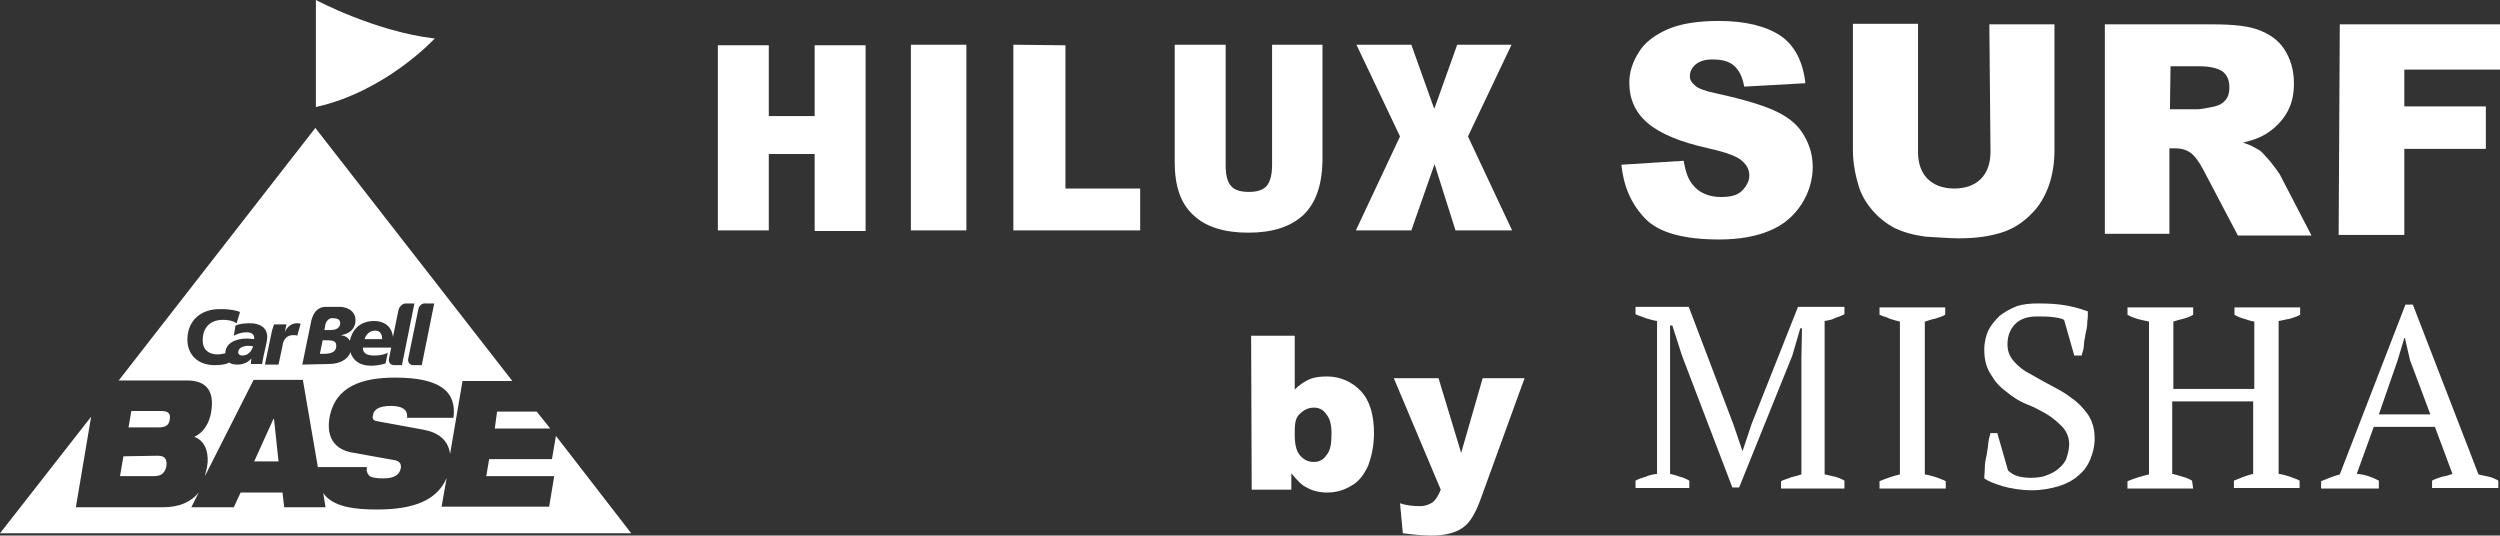
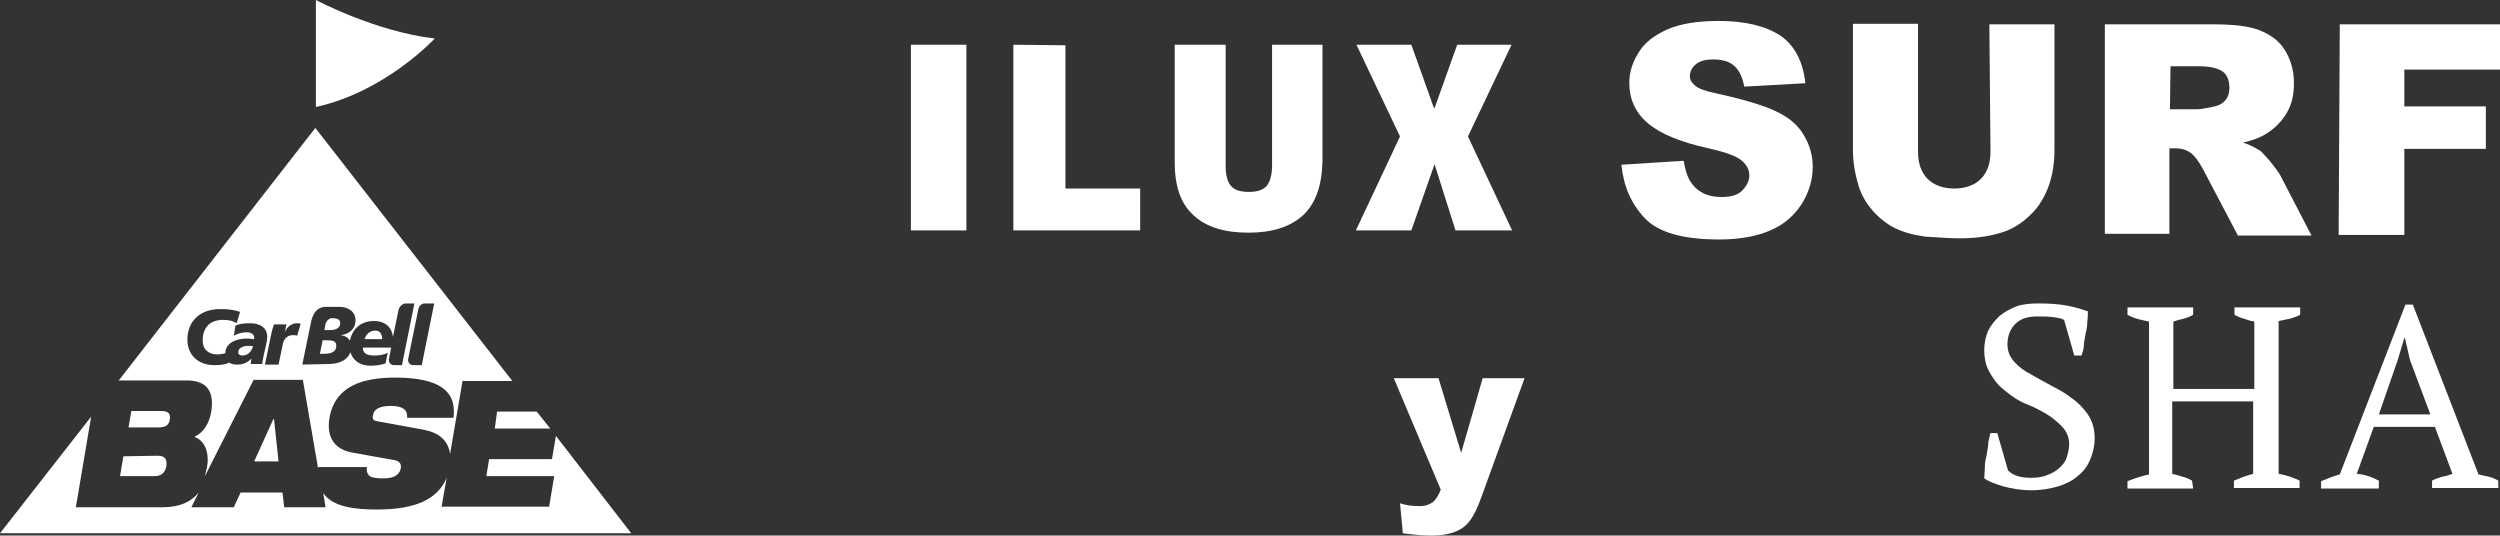
<svg xmlns="http://www.w3.org/2000/svg" version="1.1" id="レイヤー_1" x="0px" y="0px" viewBox="0 0 441.6 94.6" style="enable-background:new 0 0 441.6 94.6;" xml:space="preserve">
  <rect x="0" y="0" width="441.6" height="94.6" fill="#333333" stroke="none" />
  <style type="text/css">
	.st0{fill:#FFFFFF;}
</style>
  <g id="レイヤー_2_00000106116909066535902740000018435530981075764407_">
</g>
  <g id="レイヤー_1_00000075128569274497731830000007852287910565427086_">
    <path class="st0" d="M55.8,18.9V0c0,0,10.5,5.6,21,6.8C76.5,7.1,68,16.2,55.8,18.9z M42.8,62.8c1,0,1.6-0.7,1.9-1.6   c-0.2-0.1-0.5-0.1-0.6-0.1c-1.1-0.1-2,0.4-2,1C42,62.5,42.3,62.8,42.8,62.8z M59.4,61.1c0-0.9-0.6-1-1.9-1H57l-0.5,2.4h0.7   C58.6,62.5,59.4,62.1,59.4,61.1z M60.1,57.1c0-0.8-0.7-0.9-1.5-0.9c-0.4,0-0.9,0.4-1.1,1c-0.1,0.5-0.2,1.1-0.2,1.1h1.1   C59.5,58.3,60.1,57.8,60.1,57.1z M66.3,58.4c-1.1,0-1.7,0.8-1.9,1.5h3.1C67.5,59.1,67.2,58.4,66.3,58.4z M87.4,75.7h9.8l-2.4-3h-7   L87.4,75.7z M20.9,67.3l34.8-44.7l34.8,44.7h-8.8l-2.2,12.9c-0.3-2.4-2-3.8-4.7-4.3l-8.2-1.5c-0.7-0.1-0.9-0.5-0.7-1.1   c0.1-0.9,1-1.6,3.1-1.6c0.8,0,1.6,0.1,2.1,0.4c0.6,0.3,0.9,0.9,0.8,1.7h8.2c0.6-4.6-2.3-7.1-10.3-7.1c-5.8,0-10.6,1.5-11.6,7.1   c-0.5,3,0.5,5.4,3.8,6.1l7.8,1.4c0.9,0.2,1.1,0.8,1,1.4c-0.2,1-0.9,1.8-3.1,1.8c-1.1,0-1.9-0.1-2.4-0.4c-0.4-0.4-0.6-0.8-0.5-1.6   h-8.6c0,0.1,0,0.2,0,0.3l-2.7-15.7h-8.7l-8.6,17c0.1-0.6,0.3-1.1,0.4-1.8c0.3-1.6,0-4.3-2.2-5.1v-0.1c1.5-0.6,2.6-2.4,2.9-4.3   c0.6-3.6-0.7-5.6-4.3-5.6H20.9z M73.9,54.6l-1.8,8.8c-0.1,0.6,0.3,1.1,0.9,1.1h1.5l2.2-10.9h-1.5C74.6,53.5,74,54,73.9,54.6z    M53.4,64.4l4.6-0.1c1.9,0,3.4-0.7,3.9-2.1c0.4,1.4,1.6,2.4,3.6,2.4c0.7,0,1.7-0.1,2.6-0.4l0.4-1.9c-0.7,0.4-1.6,0.5-2.4,0.5   c-1.6,0-2-0.6-2-1.4h5l-0.4,2c-0.1,0.6,0.3,1.1,0.9,1.1H71l2.2-10.9h-1.5c-0.6,0-1.1,0.5-1.3,1.1l-0.9,4.4l-0.1,0.4   c-0.2-1.9-1.6-2.8-3.3-2.8c-2.8,0-4,1.9-4.3,3.5c-0.3-0.6-0.9-0.9-1.6-1l0,0c1.6-0.2,2.6-1.2,2.6-2.6c0-1.9-1.8-2.4-2.8-2.4h-2.4   c-1.7,0-2.3,1.3-2.6,2.4C54.7,58,53.4,64.4,53.4,64.4z M47.9,59.1l-1.1,5.3h2.4l0.7-3.3c0.1-1.1,0.8-1.9,1.8-1.9   c0.3,0,0.6,0,0.8,0.1l0.6-2.1c-0.2-0.1-0.5-0.1-0.7-0.1c-1,0-1.8,0.8-2.1,1.6l0,0l0.3-1.4h-2.2C48.2,57.9,48,58.5,47.9,59.1z    M47.3,57.5L47.3,57.5L47.3,57.5L47.3,57.5z M33.1,60c0,2.6,1.8,4.5,4.8,4.5c0.9,0,1.9-0.1,2.5-0.4v-0.1c0.4,0.3,0.9,0.4,1.6,0.4   c0.9,0,1.9-0.4,2.4-1.1l0,0l0,0l-0.1,1h2c0.3-2.1,0.9-3.7,0.9-4.8c0-1.7-1.4-2.4-3-2.4c-1.1,0-1.9,0.1-2.6,0.4l-0.3,1.8   c0.8-0.4,1.4-0.6,2.3-0.6c0.8,0,1.3,0.4,1.3,0.9c0,0.1,0,0.2,0,0.3c-0.4,0-0.8-0.1-1.3-0.1c-2.1,0-3.8,0.9-3.8,2.6   c-0.4,0.1-0.9,0.2-1.4,0.2c-1.5,0-2.6-0.8-2.6-2.5c0-1.9,1-3.6,3.6-3.6c0.8,0,1.6,0.1,2.4,0.6l0.6-2c-0.5-0.2-1.6-0.5-3.3-0.5   C35.3,54.5,33.1,56.8,33.1,60z M44.9,81.5h4.3L48.4,74h-0.1L44.9,81.5z M21.8,80.6l-0.6,3.5h6.1c1.4,0,1.9-0.8,2.1-1.8   c0.1-1-0.1-1.8-1.5-1.8L21.8,80.6L21.8,80.6z M98.2,77l-0.7,4.1H86.4l-0.5,3h12l-0.9,5.4h-19l0.9-5.1c-1.6,3.8-5.5,5.6-12.3,5.6   c-3.8,0-7.8-0.4-9.5-2.9l0.4,2.5h-7.3l-0.3-2.6h-7.4l-1.2,2.6h-7.5l1.3-2.6c-1.3,1.6-3.3,2.6-6.3,2.6H13.4l2.7-16L0,94.2h111.5   L98.2,77z M30,74c0.1-0.8-0.1-1.4-1.5-1.4h-5.3l-0.5,2.9H28C29.4,75.5,29.9,75,30,74z" />
    <g>
-       <path class="st0" d="M143.9,27.2h-8.1v13.5h-9V8h9v12.5h8.1V8h9v32.8h-9L143.9,27.2L143.9,27.2z" />
      <path class="st0" d="M160.9,40.7V7.9h9.8v32.8C170.8,40.7,160.9,40.7,160.9,40.7z" />
      <path class="st0" d="M188.2,8v25.3h13.2v7.4h-22.4V7.9L188.2,8L188.2,8z" />
      <path class="st0" d="M230.2,38c-2.3,2.1-5.5,3.1-9.7,3.1s-7.5-1-9.7-3.1c-2.3-2.1-3.3-5.2-3.3-9.4V7.9h9v21.3c0,1.7,0.3,3,1,3.7    c0.6,0.7,1.7,1,3.1,1s2.4-0.3,3.1-1c0.6-0.7,1-1.9,1-3.7V7.9h8.9v20.6C233.5,32.8,232.4,35.9,230.2,38z" />
      <path class="st0" d="M253.4,29L253.4,29l-4.1,11.7h-9.8l7.8-16.6l-7.7-16.2h9.7l4,11.2h0.1l4-11.2h9.6l-7.7,16.2l7.8,16.6h-10    L253.4,29z" />
    </g>
    <g>
      <path class="st0" d="M286.4,29.1l11-0.7c0.3,1.7,0.7,3.1,1.5,4.1c1.1,1.5,2.9,2.3,5.1,2.3c1.7,0,2.9-0.3,3.7-1.1S309,32,309,31    c0-1-0.4-1.8-1.3-2.6s-2.8-1.5-5.9-2.2c-5-1.1-8.6-2.6-10.8-4.5c-2.2-1.9-3.2-4.3-3.2-7.1c0-1.9,0.6-3.7,1.7-5.4c1-1.7,2.8-3,5-4    c2.3-1,5.3-1.5,9.1-1.5c4.7,0,8.3,0.9,10.9,2.6c2.5,1.7,4,4.6,4.4,8.4l-10.8,0.6c-0.3-1.7-0.9-2.9-1.8-3.7s-2.2-1.1-3.8-1.1    c-1.3,0-2.3,0.3-3,0.9c-0.7,0.6-1,1.3-1,2.1c0,0.6,0.3,1.1,0.9,1.6c0.5,0.5,1.8,1,3.8,1.4c5,1.1,8.6,2.2,10.8,3.3    c2.2,1.1,3.7,2.4,4.7,4.2c1,1.7,1.5,3.5,1.5,5.5c0,2.3-0.7,4.6-2,6.6c-1.3,2-3.1,3.6-5.5,4.6c-2.3,1-5.3,1.6-9,1.6    c-6.3,0-10.7-1.2-13.1-3.7C288.1,36,286.8,32.9,286.4,29.1z" />
      <path class="st0" d="M351.4,4.3h11.5v22.2c0,2.2-0.3,4.3-1,6.3c-0.7,1.9-1.7,3.7-3.2,5.1c-1.5,1.5-3,2.4-4.6,3    c-2.3,0.8-4.9,1.2-8.1,1.2c-1.8,0-3.7-0.2-5.9-0.3c-2.2-0.3-3.9-0.8-5.4-1.5c-1.5-0.8-2.8-1.8-4-3.2c-1.2-1.4-2-2.9-2.4-4.3    c-0.7-2.3-1-4.4-1-6.3V4.2h11.5v22.7c0,2,0.6,3.6,1.7,4.7c1.1,1.1,2.7,1.7,4.7,1.7s3.6-0.6,4.7-1.7c1.1-1.1,1.7-2.7,1.7-4.8    L351.4,4.3L351.4,4.3z" />
      <path class="st0" d="M371.8,41.4V4.3h19.1c3.6,0,6.3,0.3,8.1,1s3.4,1.7,4.5,3.4c1.1,1.7,1.7,3.7,1.7,6c0,2.1-0.4,3.8-1.3,5.3    c-0.9,1.5-2.1,2.7-3.7,3.7c-1,0.6-2.3,1.1-4,1.5c1.4,0.4,2.3,1,3,1.4c0.4,0.3,1,1,1.8,1.9c0.8,1,1.3,1.7,1.7,2.3l5.6,10.8h-13    L389.2,30c-0.8-1.5-1.5-2.4-2.1-2.9c-0.8-0.6-1.7-0.9-2.9-0.9h-1v15.1H371.8z M383.3,19.3h4.9c0.5,0,1.6-0.2,3-0.5    c0.8-0.2,1.4-0.5,1.9-1.1c0.5-0.6,0.7-1.3,0.7-2.2c0-1.2-0.3-2.1-1.1-2.8c-0.8-0.6-2.2-1-4.3-1h-5L383.3,19.3L383.3,19.3z" />
      <path class="st0" d="M413.3,4.3h28.3v8h-16.9v6.5h14.4v7.5h-14.4v15.2h-11.6L413.3,4.3L413.3,4.3z" />
    </g>
    <g>
-       <path class="st0" d="M221,59.3h7.7v9.5c0.8-0.8,1.7-1.4,2.6-1.8c0.9-0.4,2-0.5,3.1-0.5c2.3,0,4.4,0.9,6,2.6    c1.6,1.7,2.3,4.3,2.3,7.4c0,2.2-0.4,4-1,5.7c-0.8,1.7-1.7,2.9-3,3.6c-1.3,0.8-2.7,1.2-4.3,1.2c-1.3,0-2.6-0.3-3.6-0.9    c-0.9-0.4-1.7-1.3-2.7-2.5v2.9h-7L221,59.3L221,59.3z M228.7,76.8c0,1.7,0.3,2.9,0.9,3.6c0.7,0.8,1.4,1.2,2.5,1.2    c0.9,0,1.7-0.4,2.2-1.2c0.7-0.8,0.9-2,0.9-3.8c0-1.6-0.3-2.7-0.9-3.4c-0.5-0.8-1.3-1.2-2.2-1.2c-1,0-1.8,0.4-2.6,1.2    C228.7,74,228.7,75.2,228.7,76.8z" />
      <path class="st0" d="M246.2,66.8h7.9l4,13.2l3.8-13.2h7.4L261.6,88c-0.9,2.5-1.8,4-2.7,4.8c-1.3,1.2-3.4,1.8-6,1.8    c-1.2,0-2.7-0.1-5.1-0.4l-0.5-5.3c1.2,0.4,2.3,0.5,3.6,0.5c0.9,0,1.6-0.3,2.2-0.7c0.5-0.4,1-1.2,1.4-2.2L246.2,66.8z" />
    </g>
    <g>
-       <path class="st0" d="M325.8,86.3h-11.2V85c0.5-0.3,1.2-0.4,1.8-0.7c0.5-0.1,1.2-0.3,1.8-0.5V63.3l0.1-5.3H318l-1.4,4.8l-9.4,23.3    H306l-8.9-23.3l-1.7-5.3H295v5.7v20.5c0.5,0.1,1.2,0.3,1.7,0.5c0.5,0.1,1.2,0.4,1.7,0.7v1.3h-9.5v-1.3c0.5-0.3,1.2-0.5,1.8-0.7    c0.7-0.3,1.3-0.4,2-0.5v-27c-0.7-0.1-1.3-0.3-2-0.5c-0.7-0.3-1.2-0.4-1.8-0.7v-1.3h9.4l7.9,20.8l1.6,4.7l0,0l1.6-4.8l8.2-20.7h8.2    v1.3c-0.5,0.3-1.2,0.5-1.7,0.7c-0.5,0.3-1.2,0.4-1.8,0.5v27.1c0.7,0.1,1.2,0.3,1.8,0.4c0.5,0.1,1.2,0.4,1.7,0.7L325.8,86.3    L325.8,86.3z" />
-       <path class="st0" d="M343.6,86.3H332V85c1.2-0.5,2.3-0.9,3.6-1.2v-27c-0.5-0.1-1.2-0.3-1.8-0.5c-0.5-0.3-1.2-0.4-1.8-0.7v-1.3    h11.6v1.3c-0.5,0.3-1.2,0.5-1.8,0.7c-0.7,0.1-1.3,0.4-1.8,0.5v27c0.7,0.1,1.3,0.3,2,0.5c0.7,0.3,1.2,0.4,1.7,0.7V86.3L343.6,86.3z    " />
      <path class="st0" d="M354.7,83.1c0.4,0.4,0.9,0.7,1.4,0.9s1.4,0.4,2.6,0.4c0.9,0,2-0.1,2.7-0.4c0.9-0.3,1.6-0.7,2.2-1.2    s1.2-1.2,1.4-1.8s0.5-1.6,0.5-2.5c0-1.2-0.4-2.2-1.2-3.1c-0.8-0.8-1.7-1.6-2.7-2.2c-1.2-0.7-2.3-1.3-3.6-1.8    c-1.3-0.5-2.5-1.3-3.6-2.2c-1.2-0.9-2-1.8-2.7-3c-0.8-1.2-1.2-2.6-1.2-4.4c0-1.3,0.3-2.5,0.7-3.4c0.5-1,1.2-1.8,2-2.6    c0.9-0.7,1.8-1.2,3-1.7c1.2-0.4,2.5-0.5,3.9-0.5c1.8,0,3.5,0.1,5.1,0.4c1.6,0.3,2.7,0.7,3.6,1c0,0.5,0,1.2-0.1,1.8    c0,0.7-0.1,1.4-0.3,2.1c-0.1,0.8-0.3,1.4-0.3,2.1s-0.3,1.3-0.4,1.8h-1.3l-1.8-6.3c-0.5-0.3-1.3-0.4-2.1-0.5    c-0.9-0.1-1.7-0.1-2.7-0.1c-1.6,0-2.9,0.4-3.8,1.3c-0.9,0.9-1.4,2.1-1.4,3.6c0,1.3,0.4,2.2,1.2,3.1c0.8,0.9,1.7,1.6,2.9,2.2    c1.2,0.7,2.3,1.3,3.6,2c1.3,0.7,2.5,1.3,3.6,2.2c1.2,0.8,2.1,1.8,2.9,2.9c0.8,1.2,1.2,2.6,1.2,4.2c0,1.4-0.3,2.6-0.8,3.8    c-0.5,1.2-1.2,2.1-2.2,2.9c-0.9,0.8-2.1,1.4-3.4,1.8c-1.4,0.4-2.9,0.7-4.7,0.7c-2,0-3.6-0.3-5.1-0.7c-1.6-0.5-2.6-0.9-3.3-1.4    c0-0.5,0.1-1.2,0.1-1.8c0-0.8,0.1-1.4,0.3-2.2c0.1-0.8,0.3-1.6,0.3-2.2c0.1-0.8,0.3-1.4,0.4-1.8h1.2L354.7,83.1z" />
      <path class="st0" d="M387.4,86.3h-11.6V85c1.2-0.5,2.5-0.9,3.8-1.2v-27c-1.4-0.3-2.6-0.5-3.8-1.2v-1.3h11.6v1.3    c-0.5,0.3-1,0.5-1.7,0.7c-0.5,0.1-1.2,0.3-1.8,0.5v11.9h14.3V56.8c-0.7-0.1-1.2-0.3-1.8-0.5c-0.5-0.1-1.2-0.4-1.7-0.7v-1.3h11.6    v1.3c-0.5,0.3-1.2,0.5-1.8,0.7c-0.7,0.1-1.3,0.3-2,0.4v27c0.7,0.1,1.4,0.3,2,0.5c0.7,0.3,1.2,0.4,1.7,0.7v1.3h-11.6v-1.3    c1.2-0.5,2.2-0.9,3.4-1.2V70.9h-14.3v12.8c0.5,0.1,1.2,0.3,1.8,0.5c0.5,0.1,1.2,0.4,1.7,0.7L387.4,86.3L387.4,86.3z" />
      <path class="st0" d="M420.2,86.3h-10.2V85c1.2-0.5,2.2-0.9,3.3-1.2l11.6-30h1.3l11.6,30c0.5,0.1,1.2,0.3,1.8,0.4    c0.5,0.1,1.2,0.4,1.7,0.7v1.3h-11.7v-1.3c0.5-0.3,1.2-0.5,1.8-0.7c0.7-0.1,1.3-0.3,1.8-0.5l-3.1-8.3h-10.8l-3,8.3    c1.3,0.1,2.6,0.5,3.9,1.2L420.2,86.3L420.2,86.3z M420.2,73.2h9.1l-3.6-9.6l-0.9-3.9h-0.1l-1.2,4L420.2,73.2z" />
    </g>
  </g>
</svg>